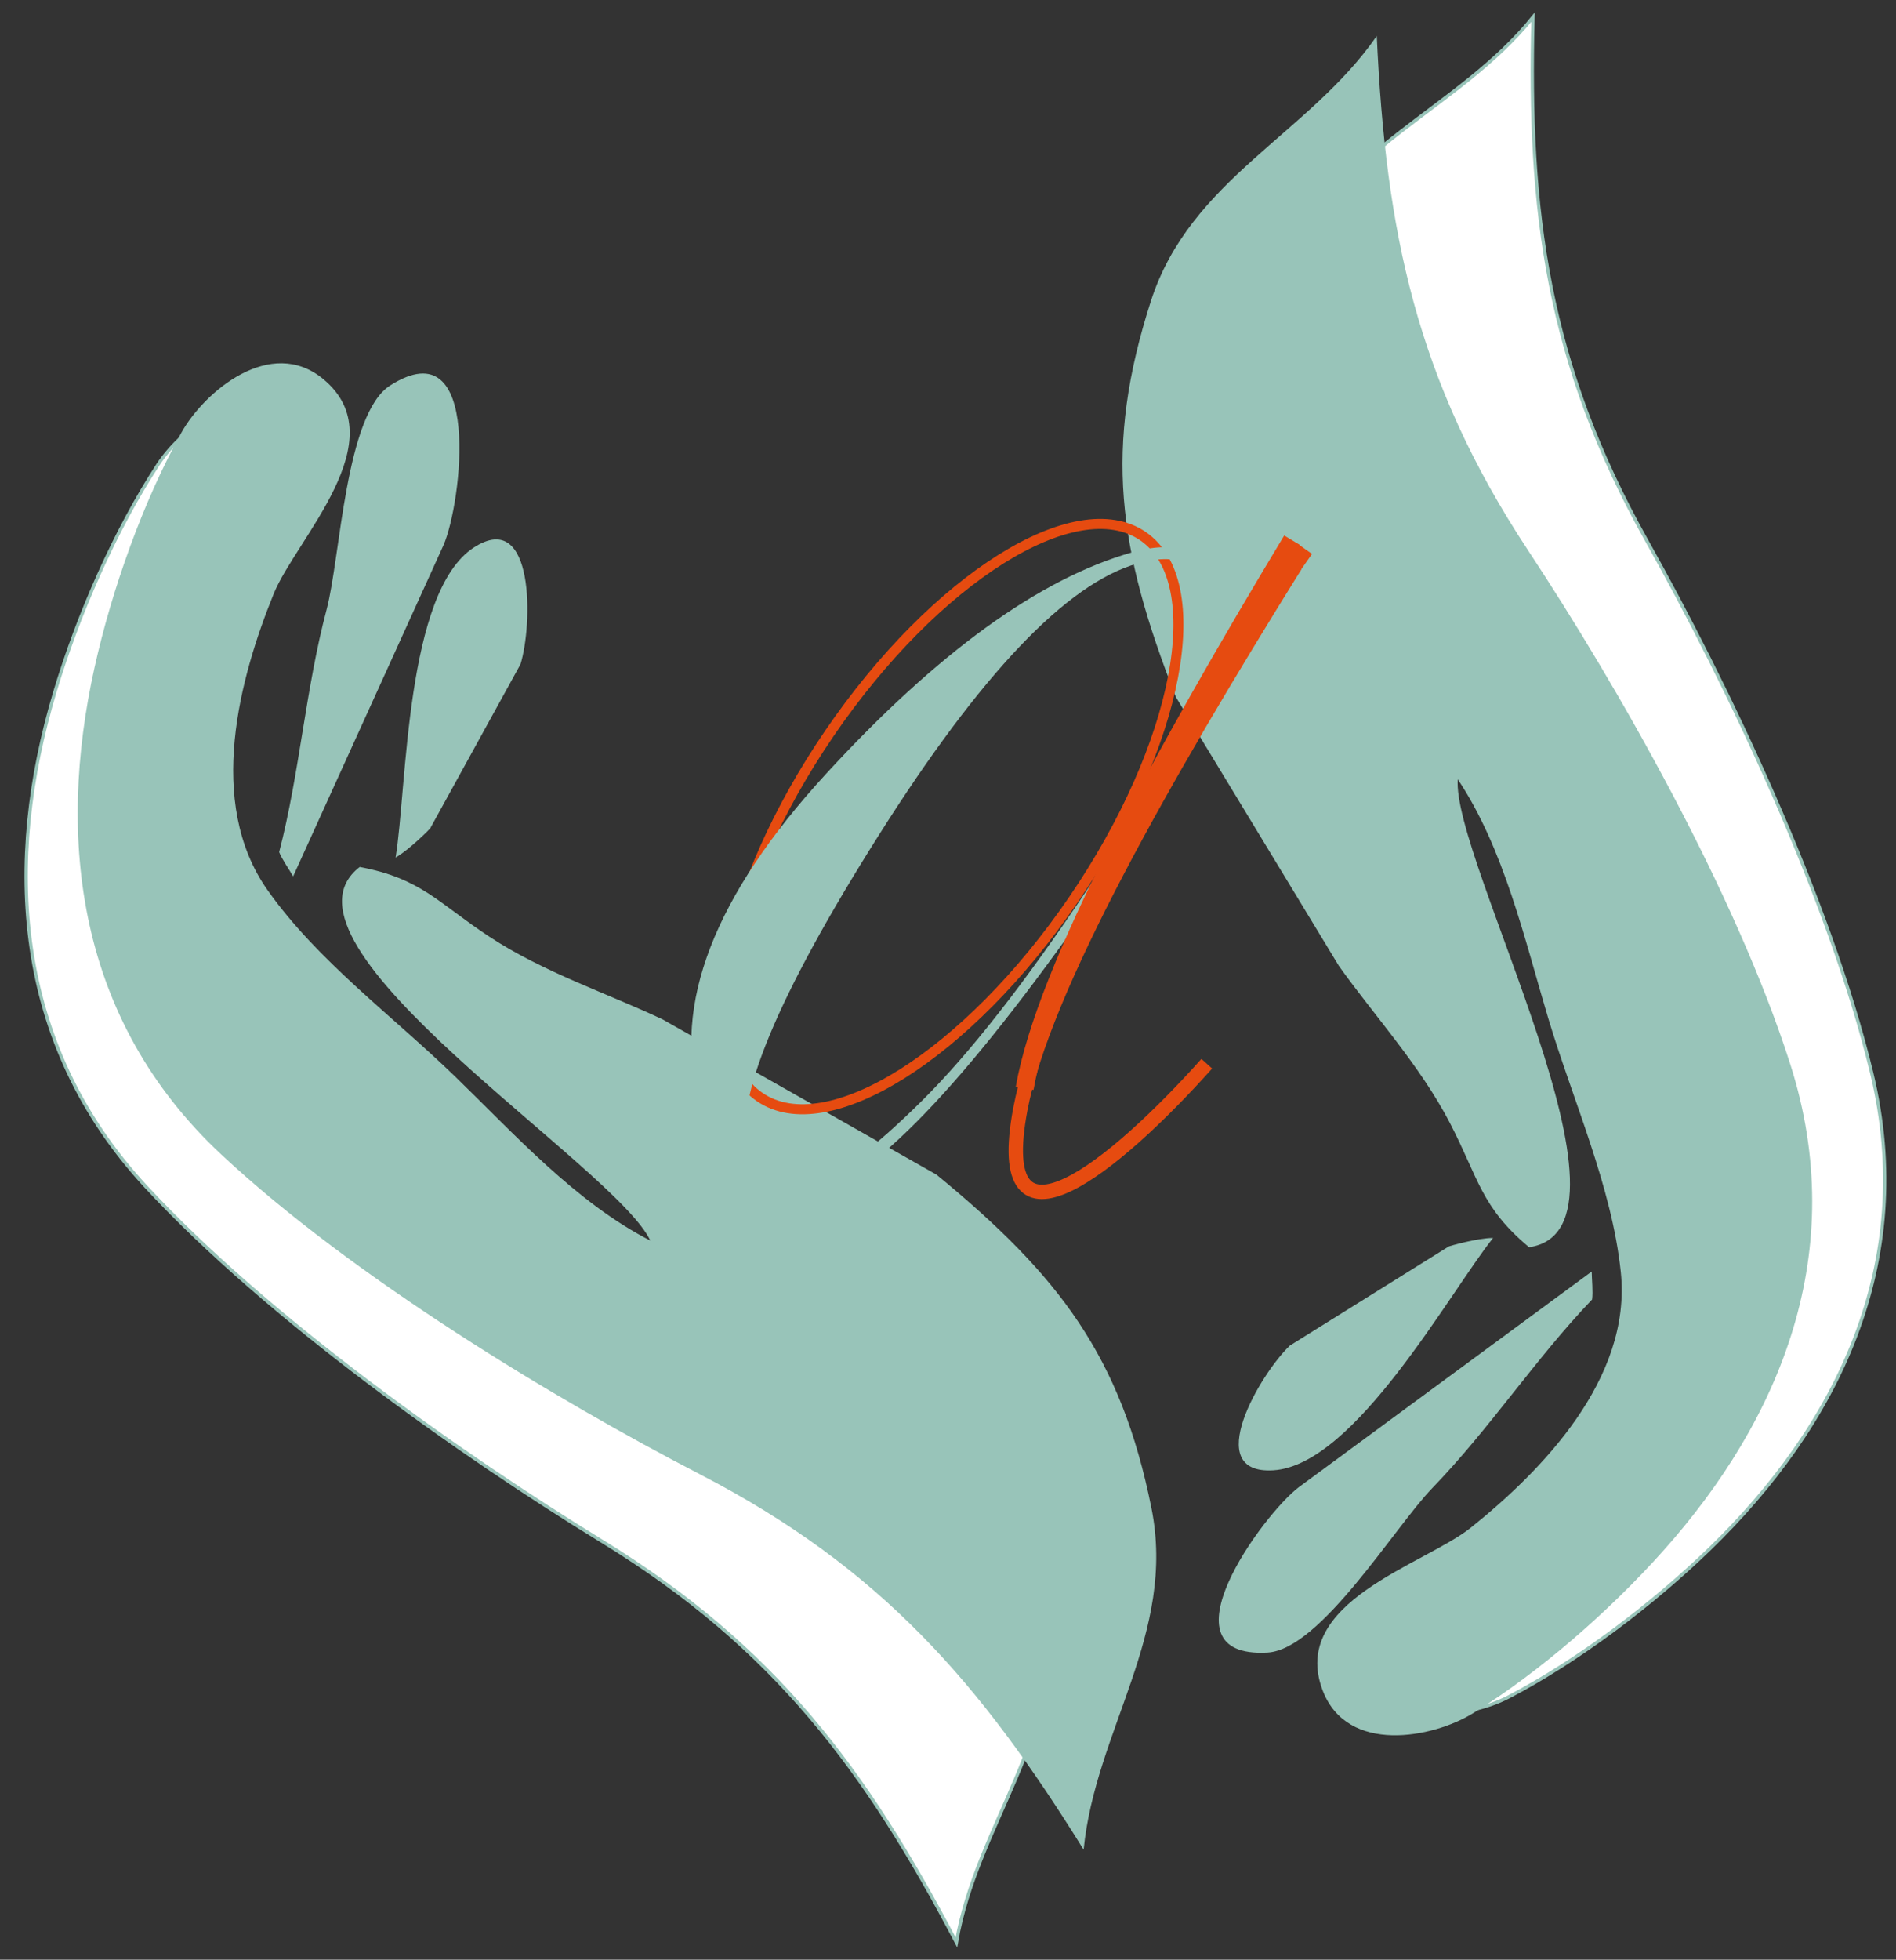
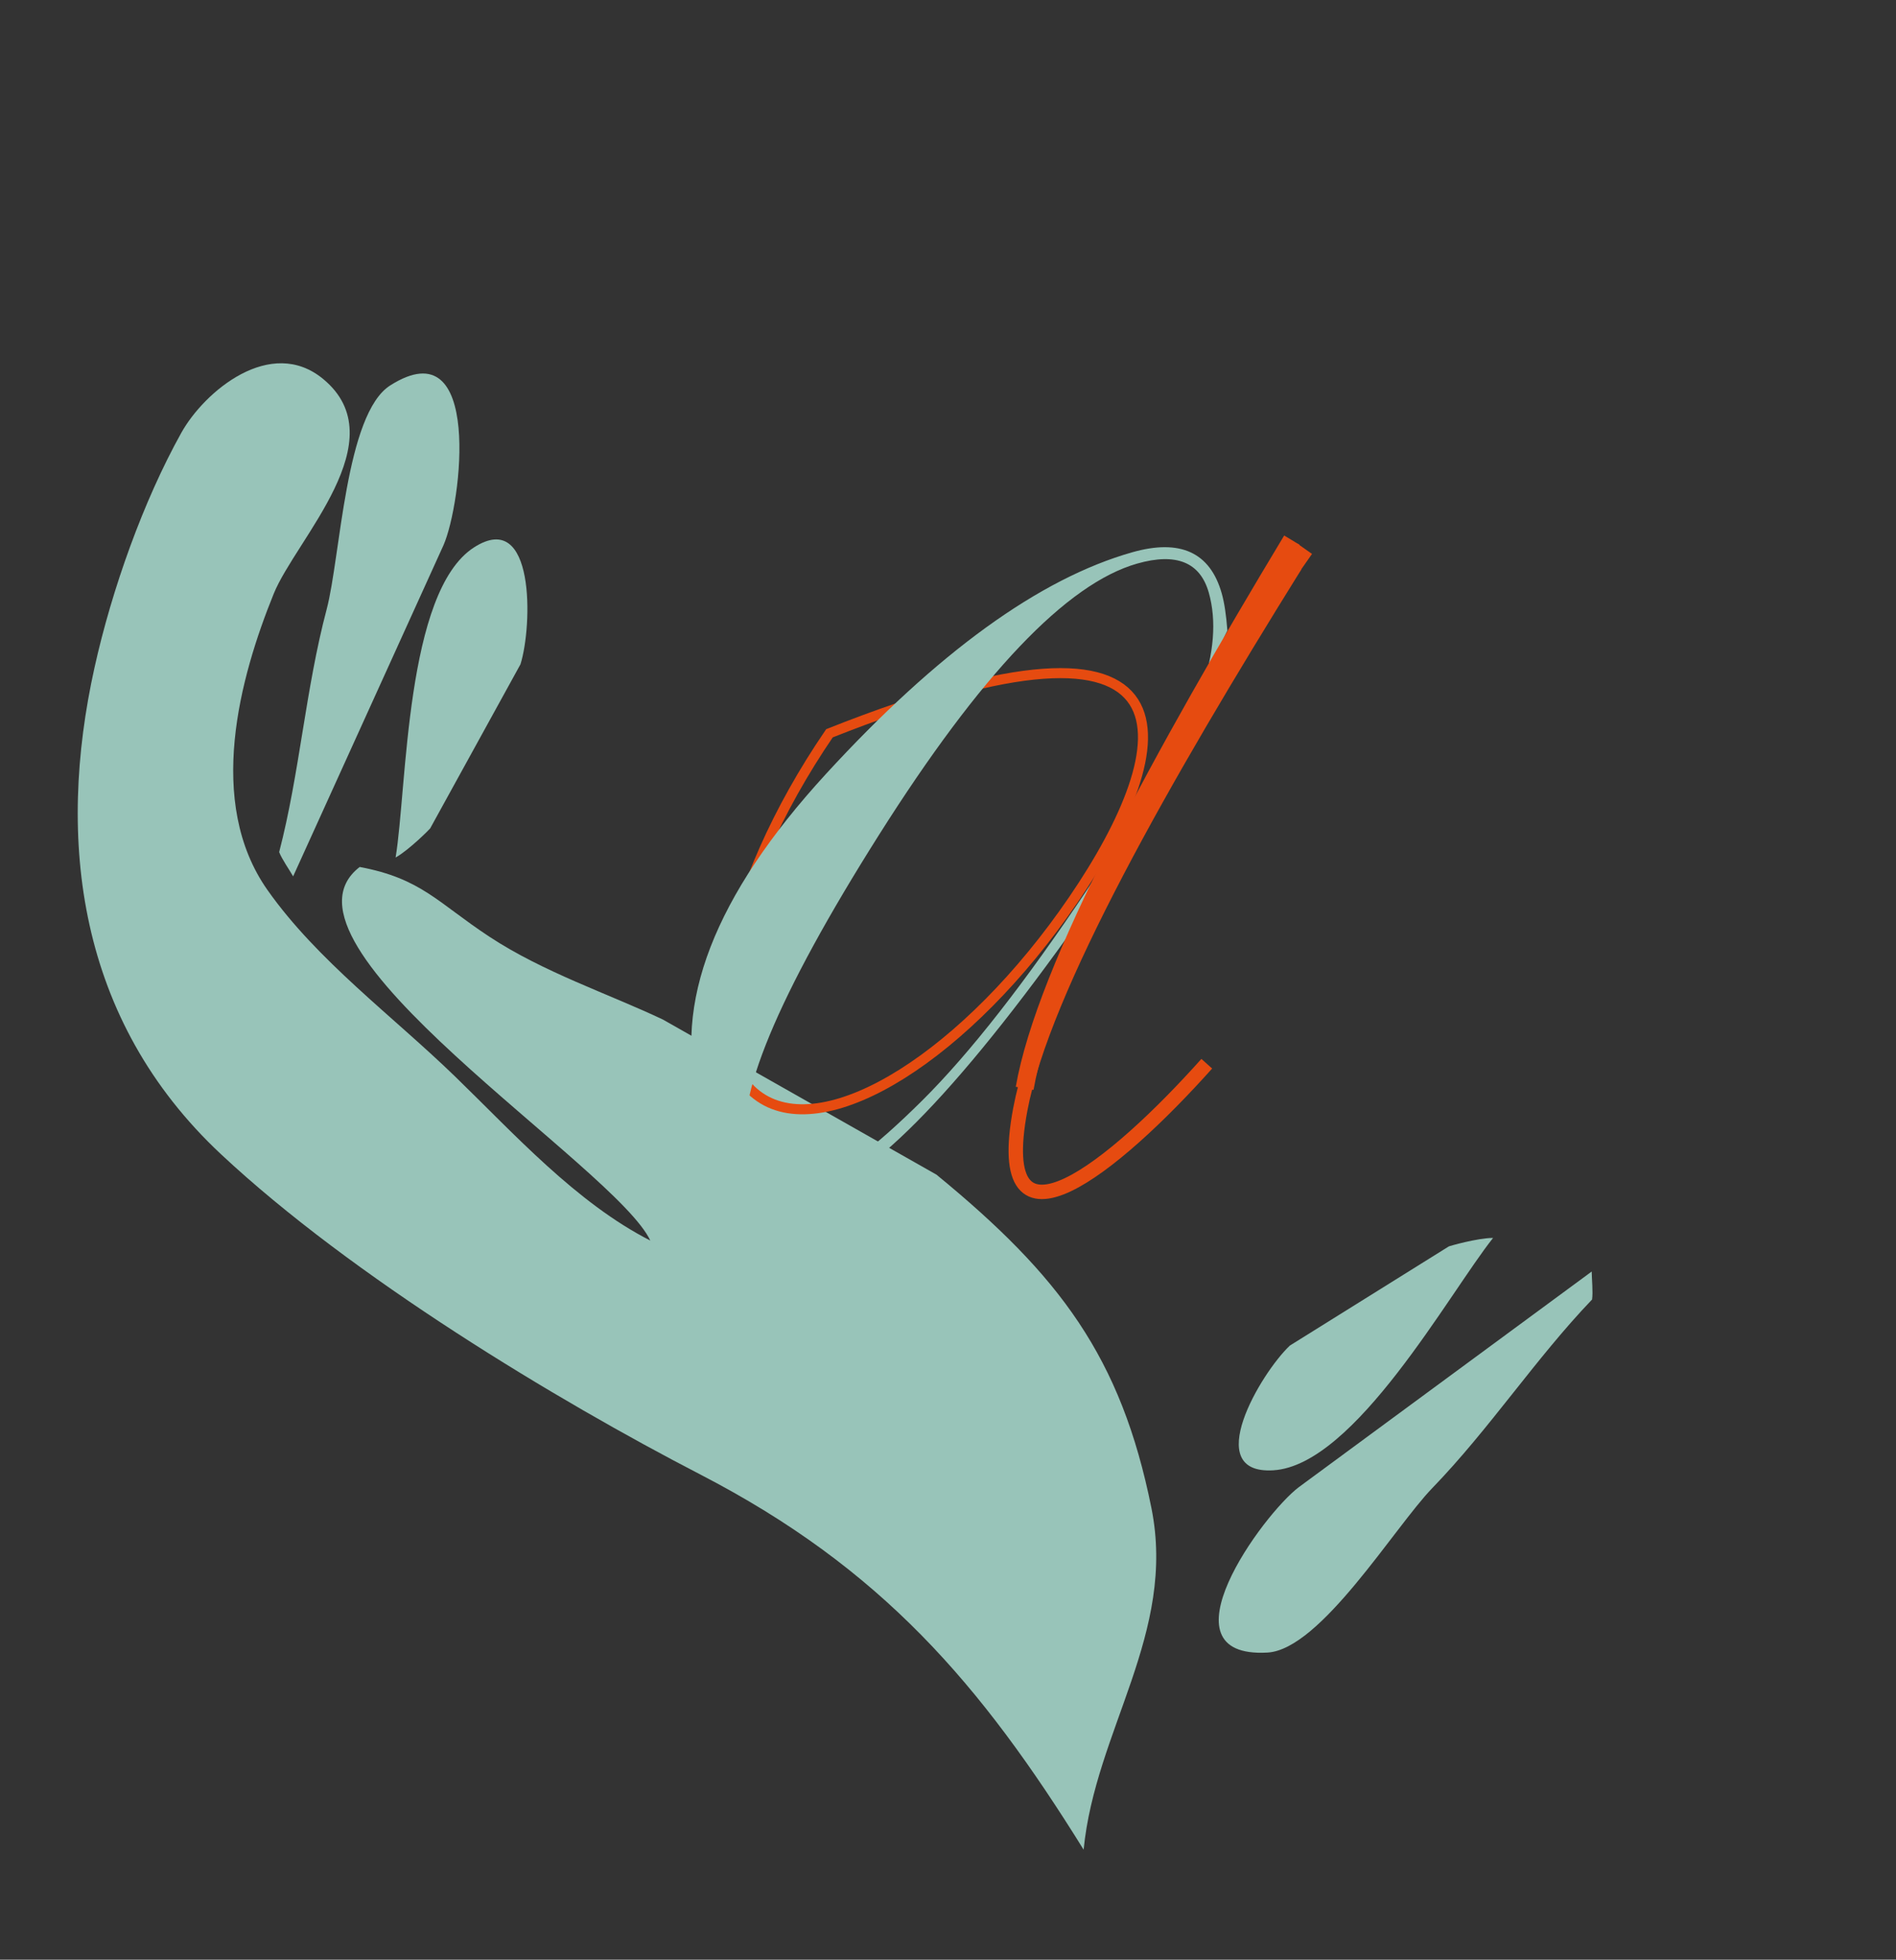
<svg xmlns="http://www.w3.org/2000/svg" version="1.1" id="Calque_1" x="0px" y="0px" viewBox="0 0 869.94 898.68" style="enable-background:new 0 0 869.94 898.68;" xml:space="preserve">
  <rect x="0" y="0" width="869.94" height="898.68" fill="#333333" stroke="none" />
  <style type="text/css">
	.st0{fill:#FFFFFF;stroke:#98C4B9;stroke-width:1.507;}
	.st1{fill:#98C4B9;}
	.st2{fill:none;stroke:#E64B10;stroke-width:4.603;}
	.st3{fill:none;stroke:#E64B10;stroke-width:6.617;}
	.st4{fill:none;stroke:#E64B10;stroke-width:8.271;}
</style>
-   <path class="st0" d="M715.99,350.26c0.02,0.03,25.29,75.76,33.46,112.39c8.65,38.81,23.6,79.08,24.88,118.64  c1.59,49.31-43.06,88.55-77.05,111.96c-22.35,15.4-85.91,27.85-73.14,69.73c9.17,30,48.79,25.26,67.99,15.25  c31.82-16.6,66-42.41,92.42-68.03c58.03-56.29,95.41-130.58,74.2-218.35c-19.38-80.15-66.6-178.79-103.02-243.61  c-45.85-81.66-54.67-151.1-52.34-240.36c-34.57,42.8-90.15,59.42-112.09,113.76c-26.46,65.55-23.41,112.17-1.65,181.96  L715.99,350.26z" />
  <g>
-     <path class="st1" d="M539.51,319.63c-26.72-68.05-33.11-114.32-11.44-181.61C546.05,82.25,600.29,61.67,631.7,16.5   c4.09,89.19,17.88,157.83,69.48,235.98c40.98,62.04,95.17,157.03,120.26,235.58c27.46,86.02-4.48,162.81-58.31,223.12   c-24.5,27.45-56.74,55.65-87.29,74.5c-18.43,11.37-57.61,18.94-68.91-10.32c-15.75-40.85,46.75-57.84,67.94-74.81   c32.21-25.8,73.93-68.14,68.8-117.21c-4.12-39.36-21.93-78.45-33.34-116.54c-10.77-35.94-20.23-77.79-41.59-109.63   c-0.03,0.34,0.16-0.04,0.14-0.06c-3.15,37.02,90.23,206.38,32.71,214.85c-22.12-18.43-23.22-31.73-36.32-56.96   c-13.74-26.45-34.88-49.45-50.96-72.06" />
    <path class="st1" d="M591.82,617.06c-13.43,12.67-40.93,59.27-7.54,57.19c37.4-2.33,80.55-81.15,100.79-106.55   c-7.11-0.02-20.31,3.79-20.36,3.91" />
    <path class="st1" d="M595.97,681.96c-16.56,12.48-64.83,78.69-14.42,75.88c24.37-1.36,58.26-57.49,75.6-75.4   c26.38-27.25,47.52-59.59,73.34-86.5c0.49-3.52-0.13-9.36-0.17-12.84" />
  </g>
-   <path class="st0" d="M393.73,577.15c53.06,50.29,78.49,89.48,87.39,159.61c7.38,58.13-33.01,99.78-42.29,154  c-41.54-79.03-83.14-135.34-163.02-184.22c-63.43-38.8-152.79-101.83-208.83-162.32c-61.36-66.25-65-149.34-41.84-226.79  c10.54-35.25,27.77-74.46,47.44-104.49c11.87-18.11,44.13-41.59,66.78-19.88c31.59,30.31-17.81,72.21-29.79,96.56  c-18.23,37.02-38.04,93.07-12.58,135.33c20.43,33.9,53.14,61.74,79.63,91.39c25,27.98,51.31,61.86,84.16,81.64  c-0.12-0.32-0.13,0.1-0.1,0.12L393.73,577.15z" />
  <g>
    <path class="st1" d="M429.67,538.67c56.54,46.34,84.71,83.61,98.64,152.91c11.54,57.45-25.76,101.89-31.11,156.65   c-47.12-75.85-92.65-129.01-175.84-172.03c-66.05-34.14-159.72-90.58-219.96-146.89c-65.96-61.67-75.57-144.27-58.03-223.19   c7.98-35.92,22.35-76.27,39.81-107.63c10.54-18.92,41.03-44.66,65.17-24.63c33.69,27.96-12.57,73.3-22.77,98.45   c-15.52,38.24-31.26,95.56-2.82,135.88c22.81,32.35,57.44,57.76,86,85.43c26.95,26.11,55.63,58.01,89.81,75.38   c-0.14-0.31-0.13,0.11-0.09,0.12c-15.33-33.84-179.5-136.07-133.44-171.54c28.3,5.29,35.76,16.36,59.51,31.98   c24.9,16.38,54.58,26.13,79.65,38.01" />
    <path class="st1" d="M238.81,304.63c5.54-17.61,6.79-71.71-21.34-53.59c-31.5,20.29-30.68,110.15-35.95,142.19   c6.21-3.45,15.87-13.23,15.86-13.35" />
    <path class="st1" d="M203.49,250.01c8.35-18.98,18.17-100.33-24.45-73.26c-20.61,13.09-22.78,78.62-29.17,102.71   c-9.72,36.66-12.38,75.2-21.78,111.3c1.29,3.31,4.68,8.11,6.41,11.12" />
  </g>
  <g>
-     <path class="st2" d="M492.43,412.7c-48.54,71.04-112.93,111.52-143.82,90.41c-30.88-21.1-16.57-95.8,31.97-166.84   c48.54-71.04,112.93-111.52,143.81-90.42C555.28,266.97,540.96,341.67,492.43,412.7z" />
+     <path class="st2" d="M492.43,412.7c-48.54,71.04-112.93,111.52-143.82,90.41c-30.88-21.1-16.57-95.8,31.97-166.84   C555.28,266.97,540.96,341.67,492.43,412.7z" />
    <path class="st1" d="M506.82,405.37c-59.89,86.75-104.13,134.16-132.62,142.24c-11.95,3.39-22.72,1.08-32.26-6.88   c-9.55-7.96-16.56-19.91-21.06-35.78c-12.53-44.18,6.8-94.15,58.01-149.94c51.2-55.78,98.08-89.69,140.59-101.74   c22.04-6.25,35.75,0.02,41.08,18.83c1.22,4.3,2.06,10,2.59,17.04L506.82,405.37z M554.63,271.78   c-3.96-13.96-14.91-18.42-32.83-13.34c-32.38,9.19-71.87,50.68-118.55,124.51c-46.66,73.82-66.75,122.17-60.26,145.02   c1.44,5.07,4.95,9.23,10.48,12.45c5.54,3.22,12.22,3.73,20.01,1.52c11.3-3.21,27.88-15.62,49.75-37.35   c21.83-21.7,47.12-54,75.8-96.94c28.65-42.94,46.04-73.11,52.02-90.56C557.07,299.7,558.26,284.61,554.63,271.78z" />
    <path class="st3" d="M594.31,259.34C533.9,356.33,478.49,453.8,468.15,508.69c-13.72,72.9,43.26,26.39,85.55-20.89" />
    <path class="st4" d="M598.61,251.64c-18.52,26.3-36.65,52.67-53.43,78.19" />
    <path class="st4" d="M592.76,247.71c-59.03,97.97-113.06,196.34-122.62,251.39" />
  </g>
</svg>